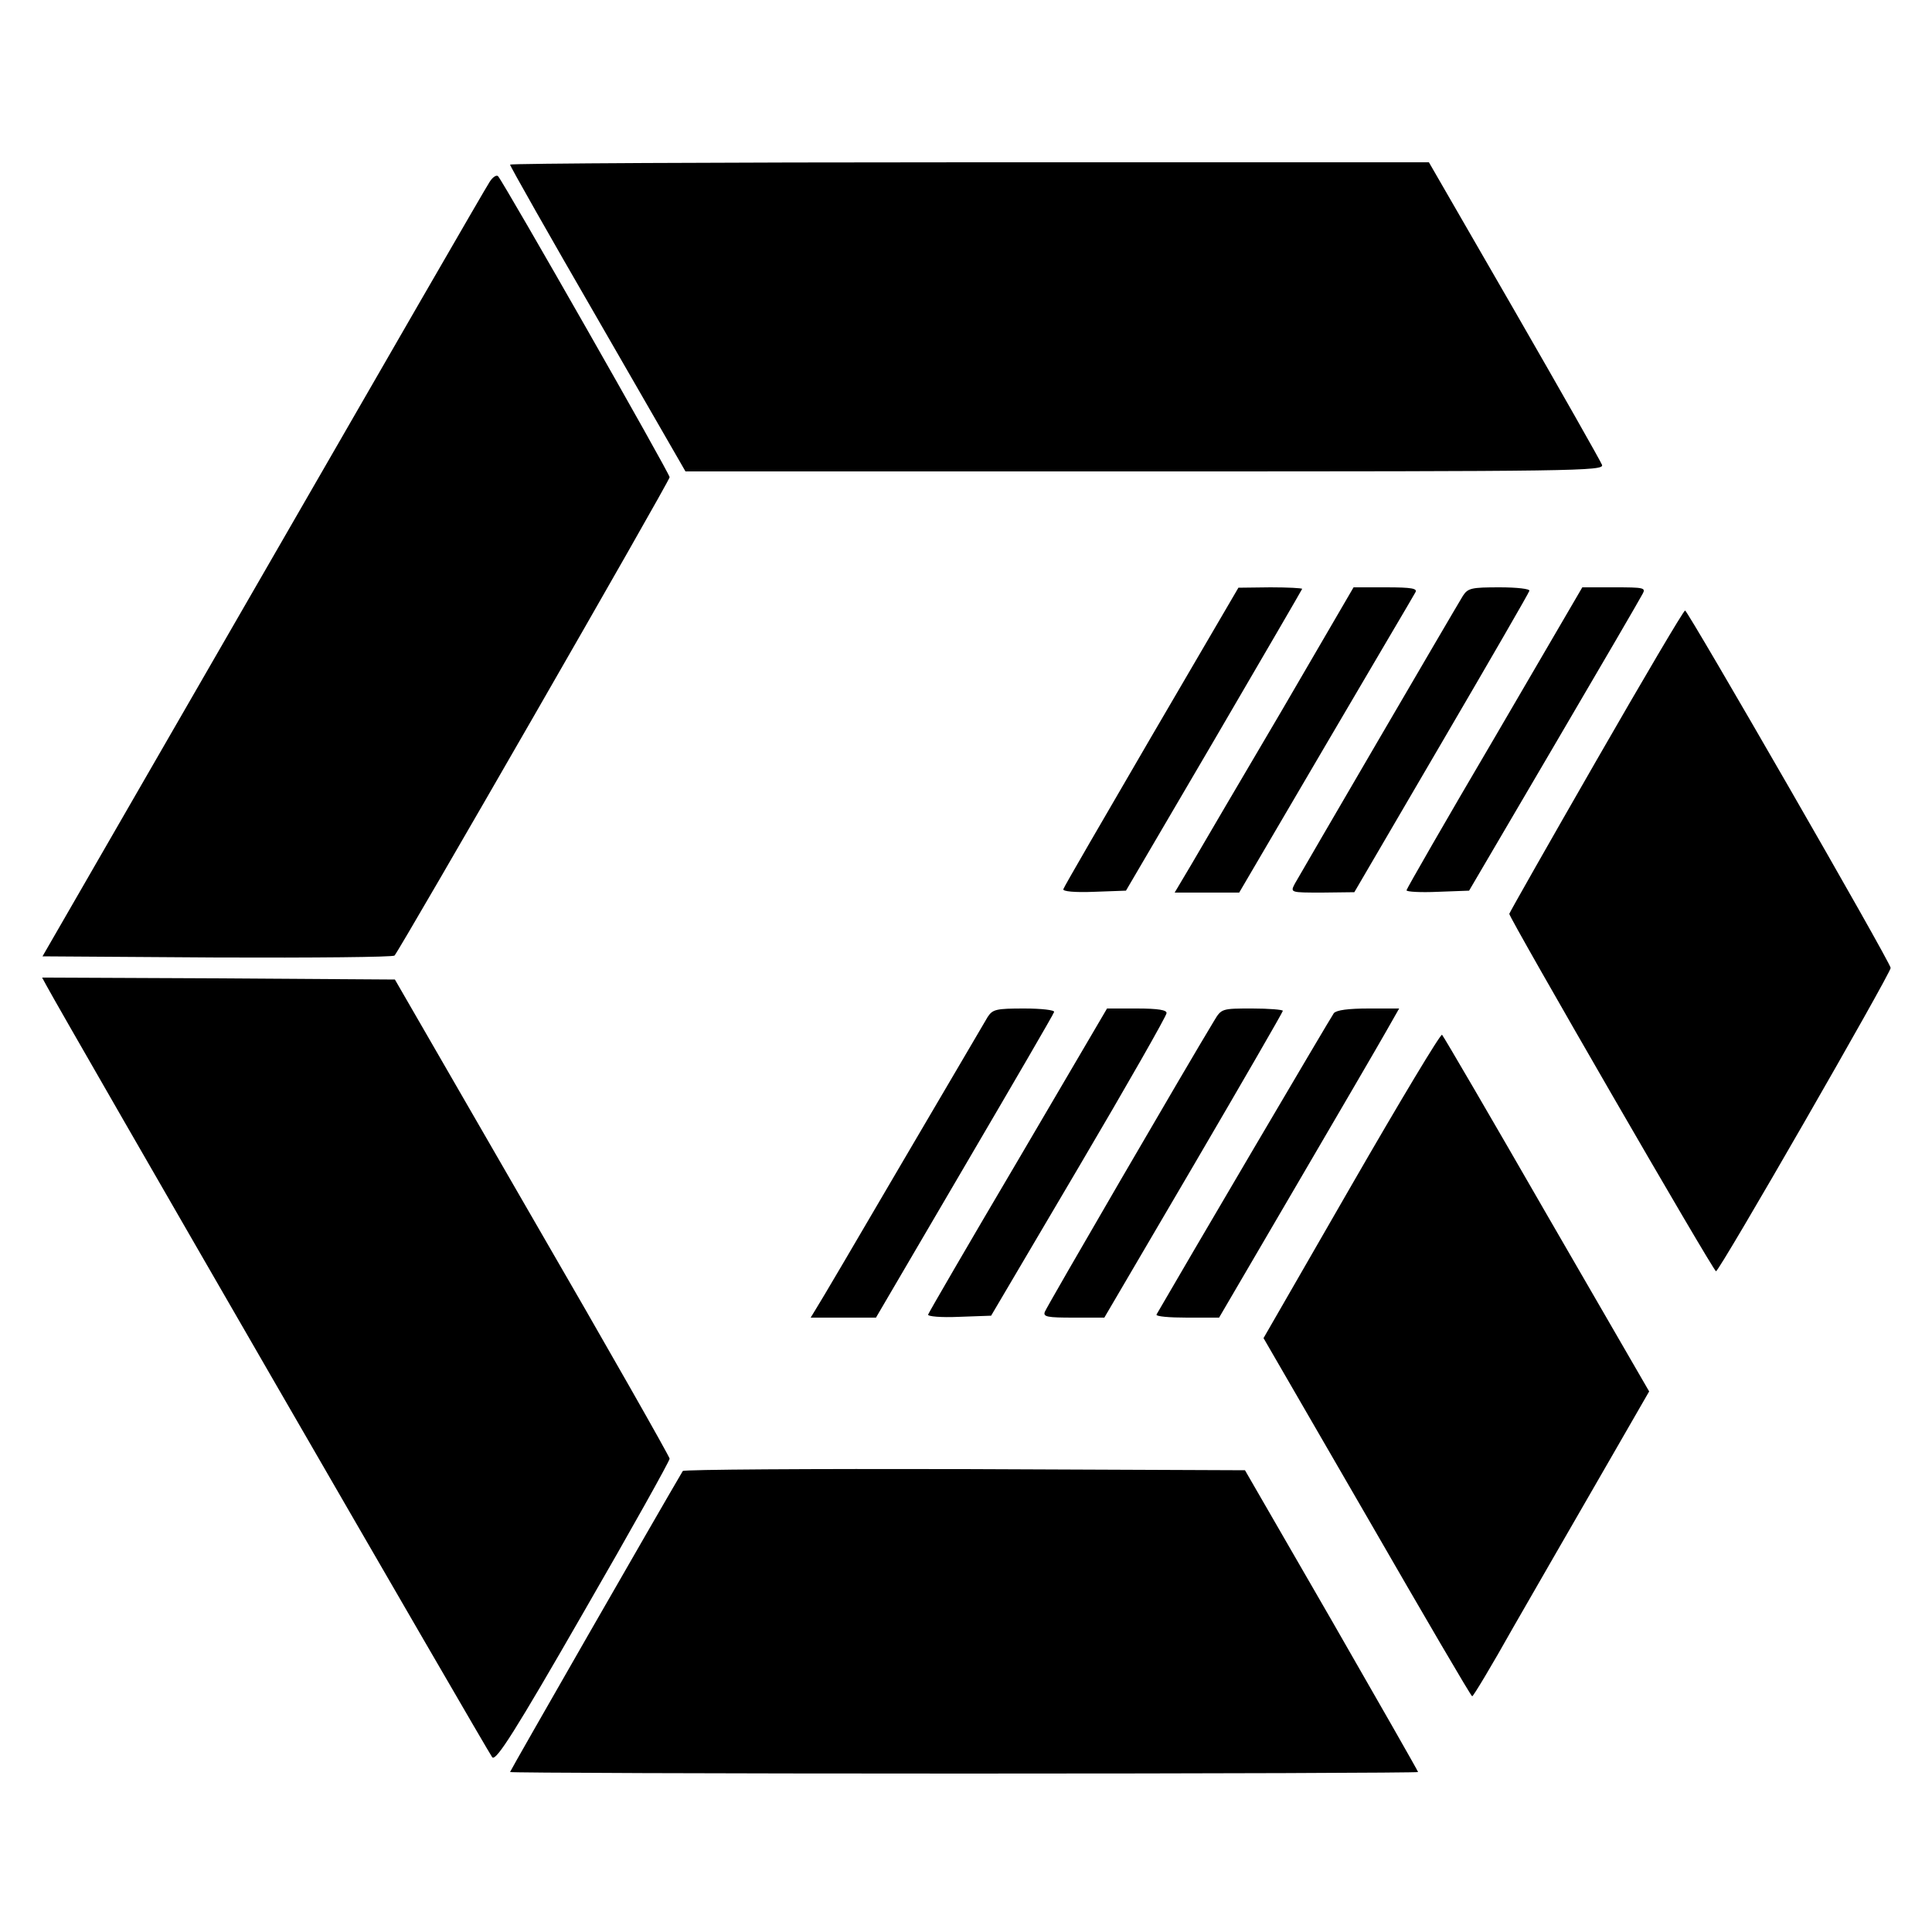
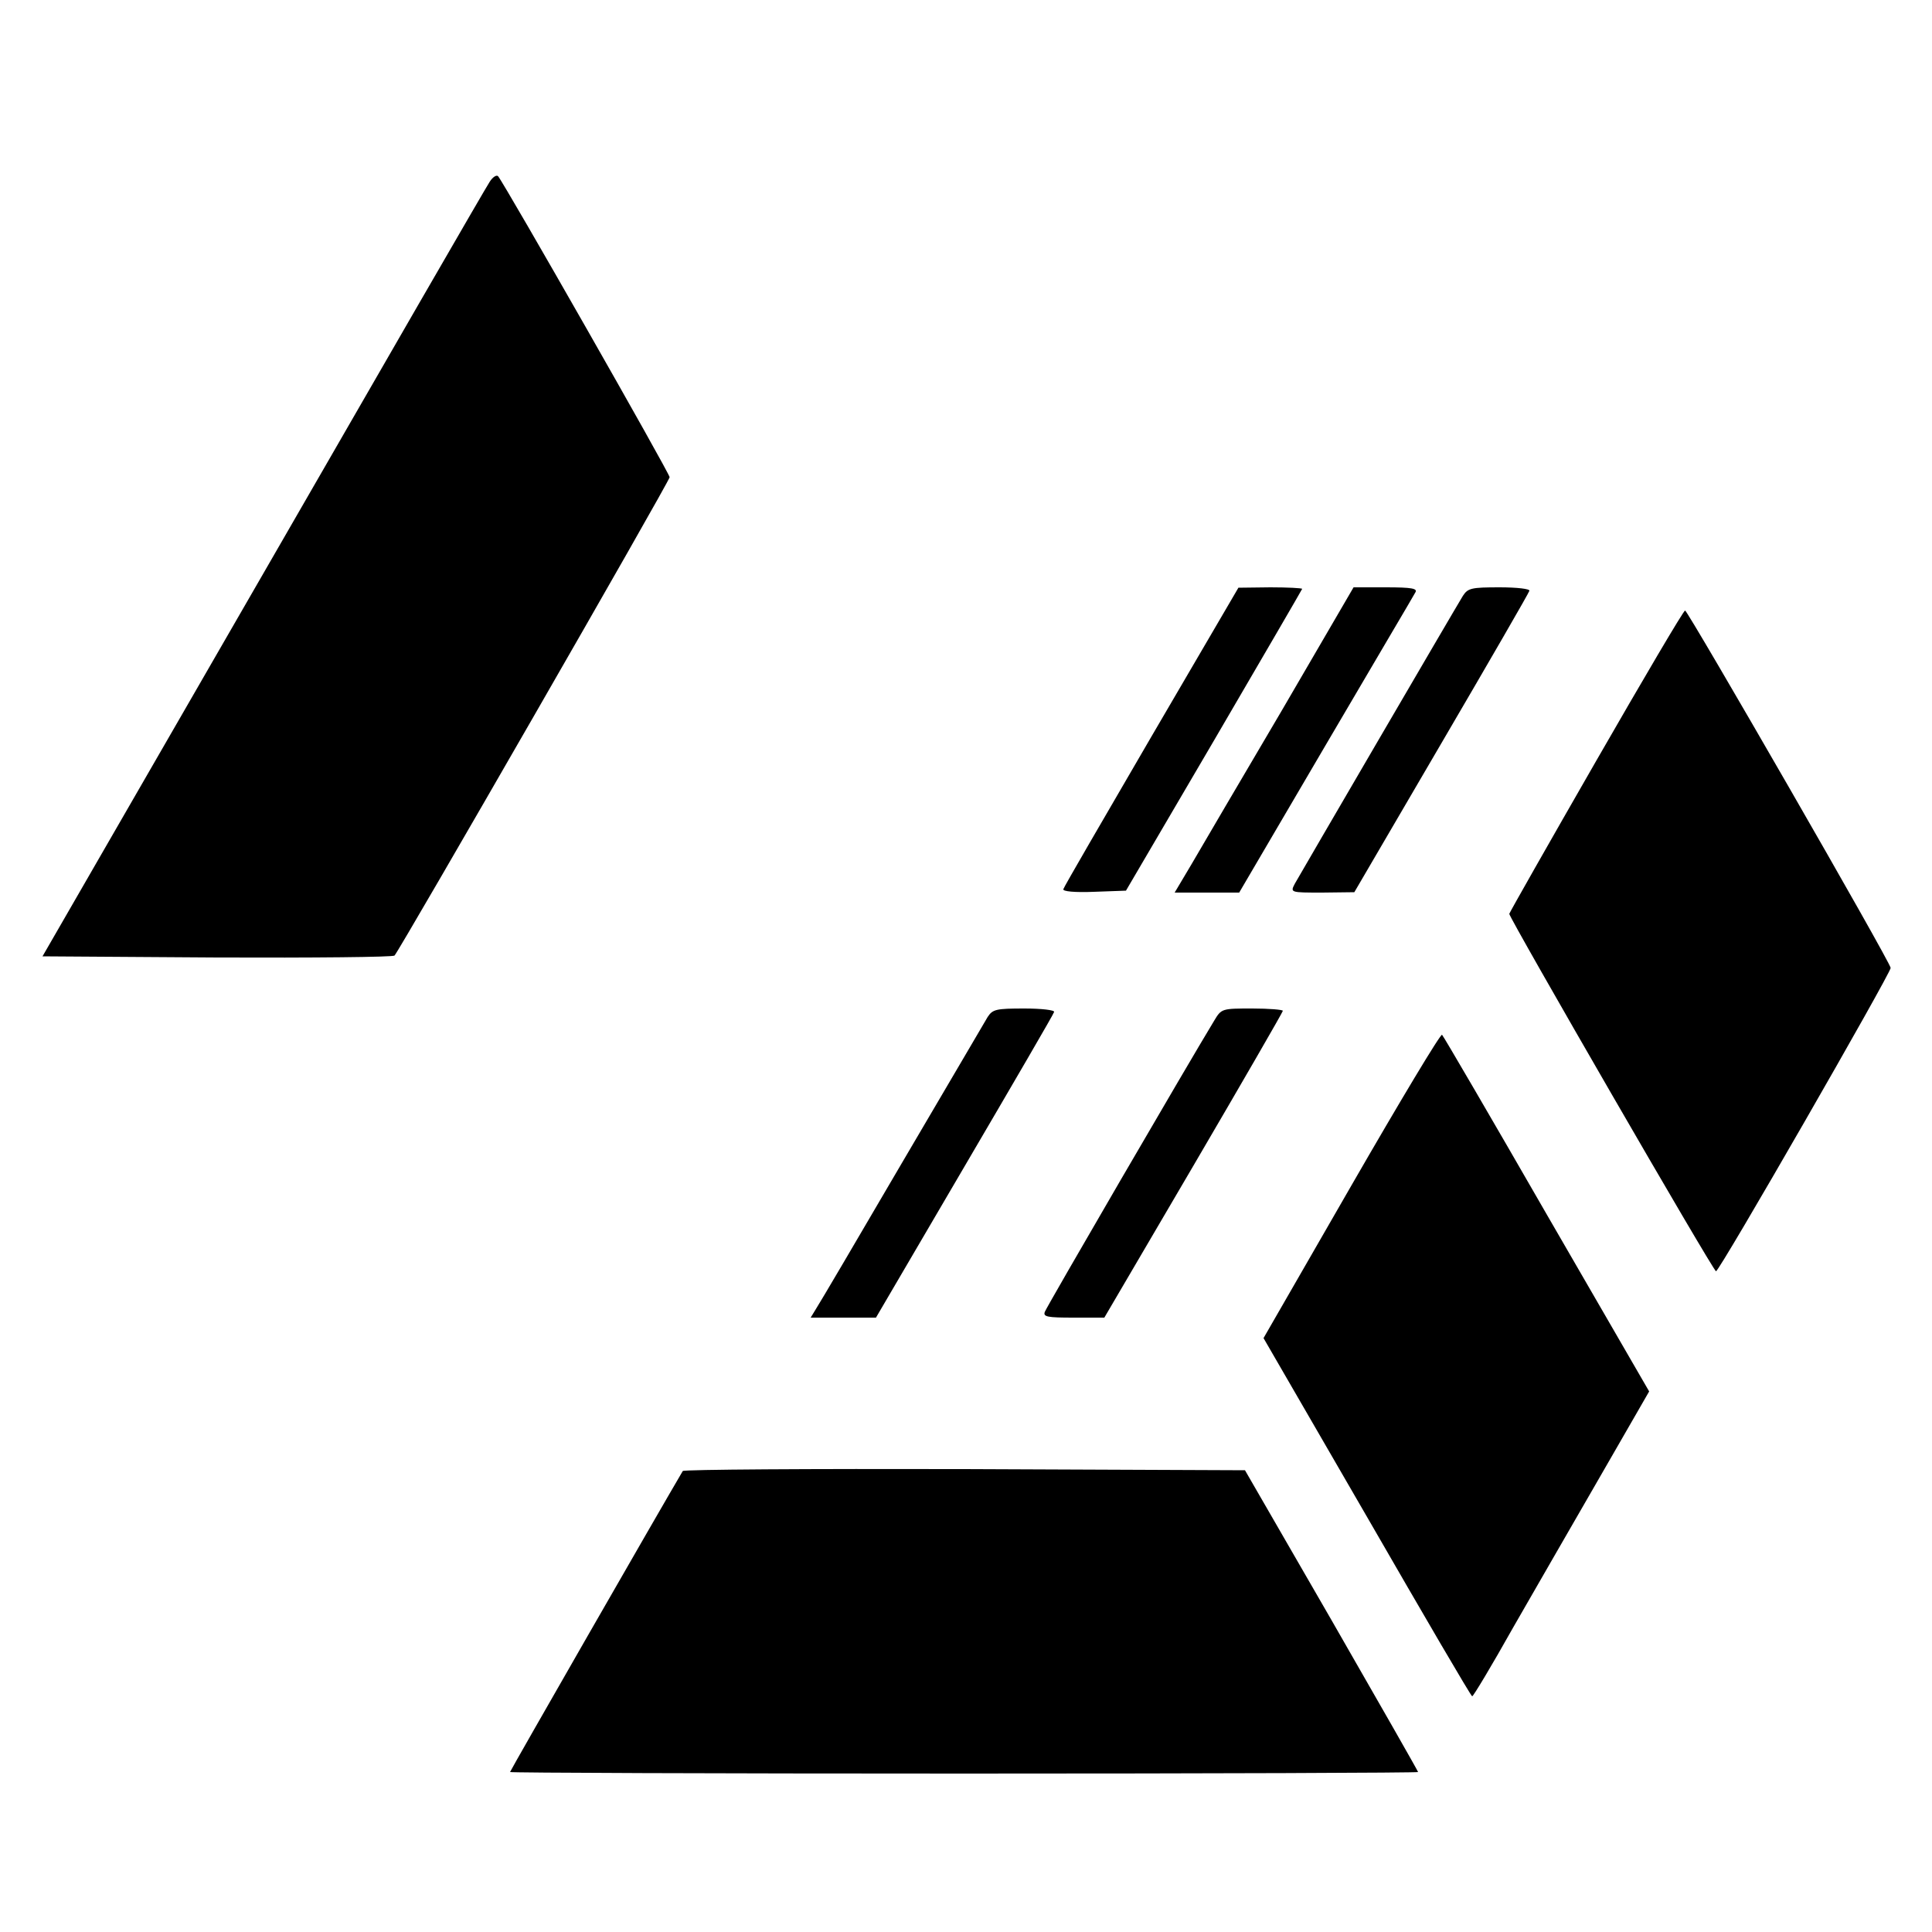
<svg xmlns="http://www.w3.org/2000/svg" version="1.0" width="500pt" height="500pt" viewBox="0 0 500 500" preserveAspectRatio="xMidYMid meet">
  <g transform="translate(0,500) scale(0.1,-0.1)" fill="#000000" stroke="none">
-     <path d="M1320 4574 c0 -4 102 -184 227 -400 l227 -394 1189 0 c1119 0 1189 1 1183 17 -4 10 -106 190 -227 400 l-221 383 -1189 0 c-654 0 -1189 -3 -1189 -6z" />
    <path d="M1267 4529 c-9 -13 -272 -469 -586 -1014 l-571 -990 452 -3 c248 -1 455 1 459 5 14 15 712 1228 712 1238 0 10 -427 759 -444 779 -4 4 -14 -2 -22 -15z" />
    <path d="M2980 3094 c-124 -213 -227 -390 -228 -395 -3 -6 30 -9 79 -7 l83 3 228 389 c125 214 228 391 228 392 0 2 -37 4 -82 4 l-83 -1 -225 -385z" />
    <path d="M3316 3159 c-104 -176 -208 -354 -232 -395 l-44 -74 84 0 83 0 224 382 c123 210 228 387 232 395 6 10 -9 13 -76 13 l-84 0 -187 -321z" />
    <path d="M3786 3458 c-21 -34 -421 -720 -435 -745 -12 -23 -12 -23 71 -23 l83 1 225 385 c124 212 227 390 228 395 2 5 -32 9 -77 9 -73 0 -82 -2 -95 -22z" />
-     <path d="M3868 3091 c-126 -214 -228 -392 -228 -395 0 -4 36 -6 81 -4 l81 3 220 375 c121 206 224 383 229 393 9 16 3 17 -73 17 l-83 0 -227 -389z" />
    <path d="M4131 3031 c-123 -214 -224 -392 -225 -396 0 -11 528 -925 535 -925 9 0 452 771 452 785 0 14 -525 925 -532 925 -4 0 -107 -175 -230 -389z" />
-     <path d="M121 2448 c44 -82 1144 -1986 1153 -1996 10 -10 59 67 236 375 123 213 223 392 223 398 0 5 -160 287 -356 625 l-355 615 -456 3 -457 2 12 -22z" />
    <path d="M2556 2368 c-8 -13 -107 -183 -222 -378 -114 -195 -214 -365 -222 -377 l-14 -23 84 0 85 0 229 391 c126 215 231 395 232 400 2 5 -33 9 -77 9 -73 0 -82 -2 -95 -22z" />
-     <path d="M2635 1998 c-127 -215 -232 -396 -233 -400 -2 -5 34 -8 79 -6 l84 3 227 385 c125 212 227 391 227 398 1 8 -21 12 -77 12 l-77 0 -230 -392z" />
    <path d="M3142 2358 c-64 -105 -434 -741 -438 -753 -5 -13 7 -15 74 -15 l80 0 231 394 c127 217 231 397 231 400 0 3 -36 6 -79 6 -79 0 -80 0 -99 -32z" />
-     <path d="M3452 2378 c-7 -9 -394 -667 -459 -780 -2 -5 33 -8 79 -8 l83 0 200 342 c110 188 215 368 233 400 l33 58 -79 0 c-52 0 -83 -4 -90 -12z" />
    <path d="M3498 1933 l-228 -396 268 -463 c147 -255 269 -464 272 -464 3 0 51 80 106 178 56 97 158 275 227 394 l125 217 -265 458 c-145 252 -267 461 -271 465 -4 3 -109 -172 -234 -389z" />
    <path d="M1767 1193 c-58 -98 -447 -776 -447 -779 0 -2 529 -4 1175 -4 646 0 1175 2 1175 4 0 2 -101 179 -224 393 l-224 388 -726 3 c-398 1 -727 -1 -729 -5z" />
  </g>
</svg>